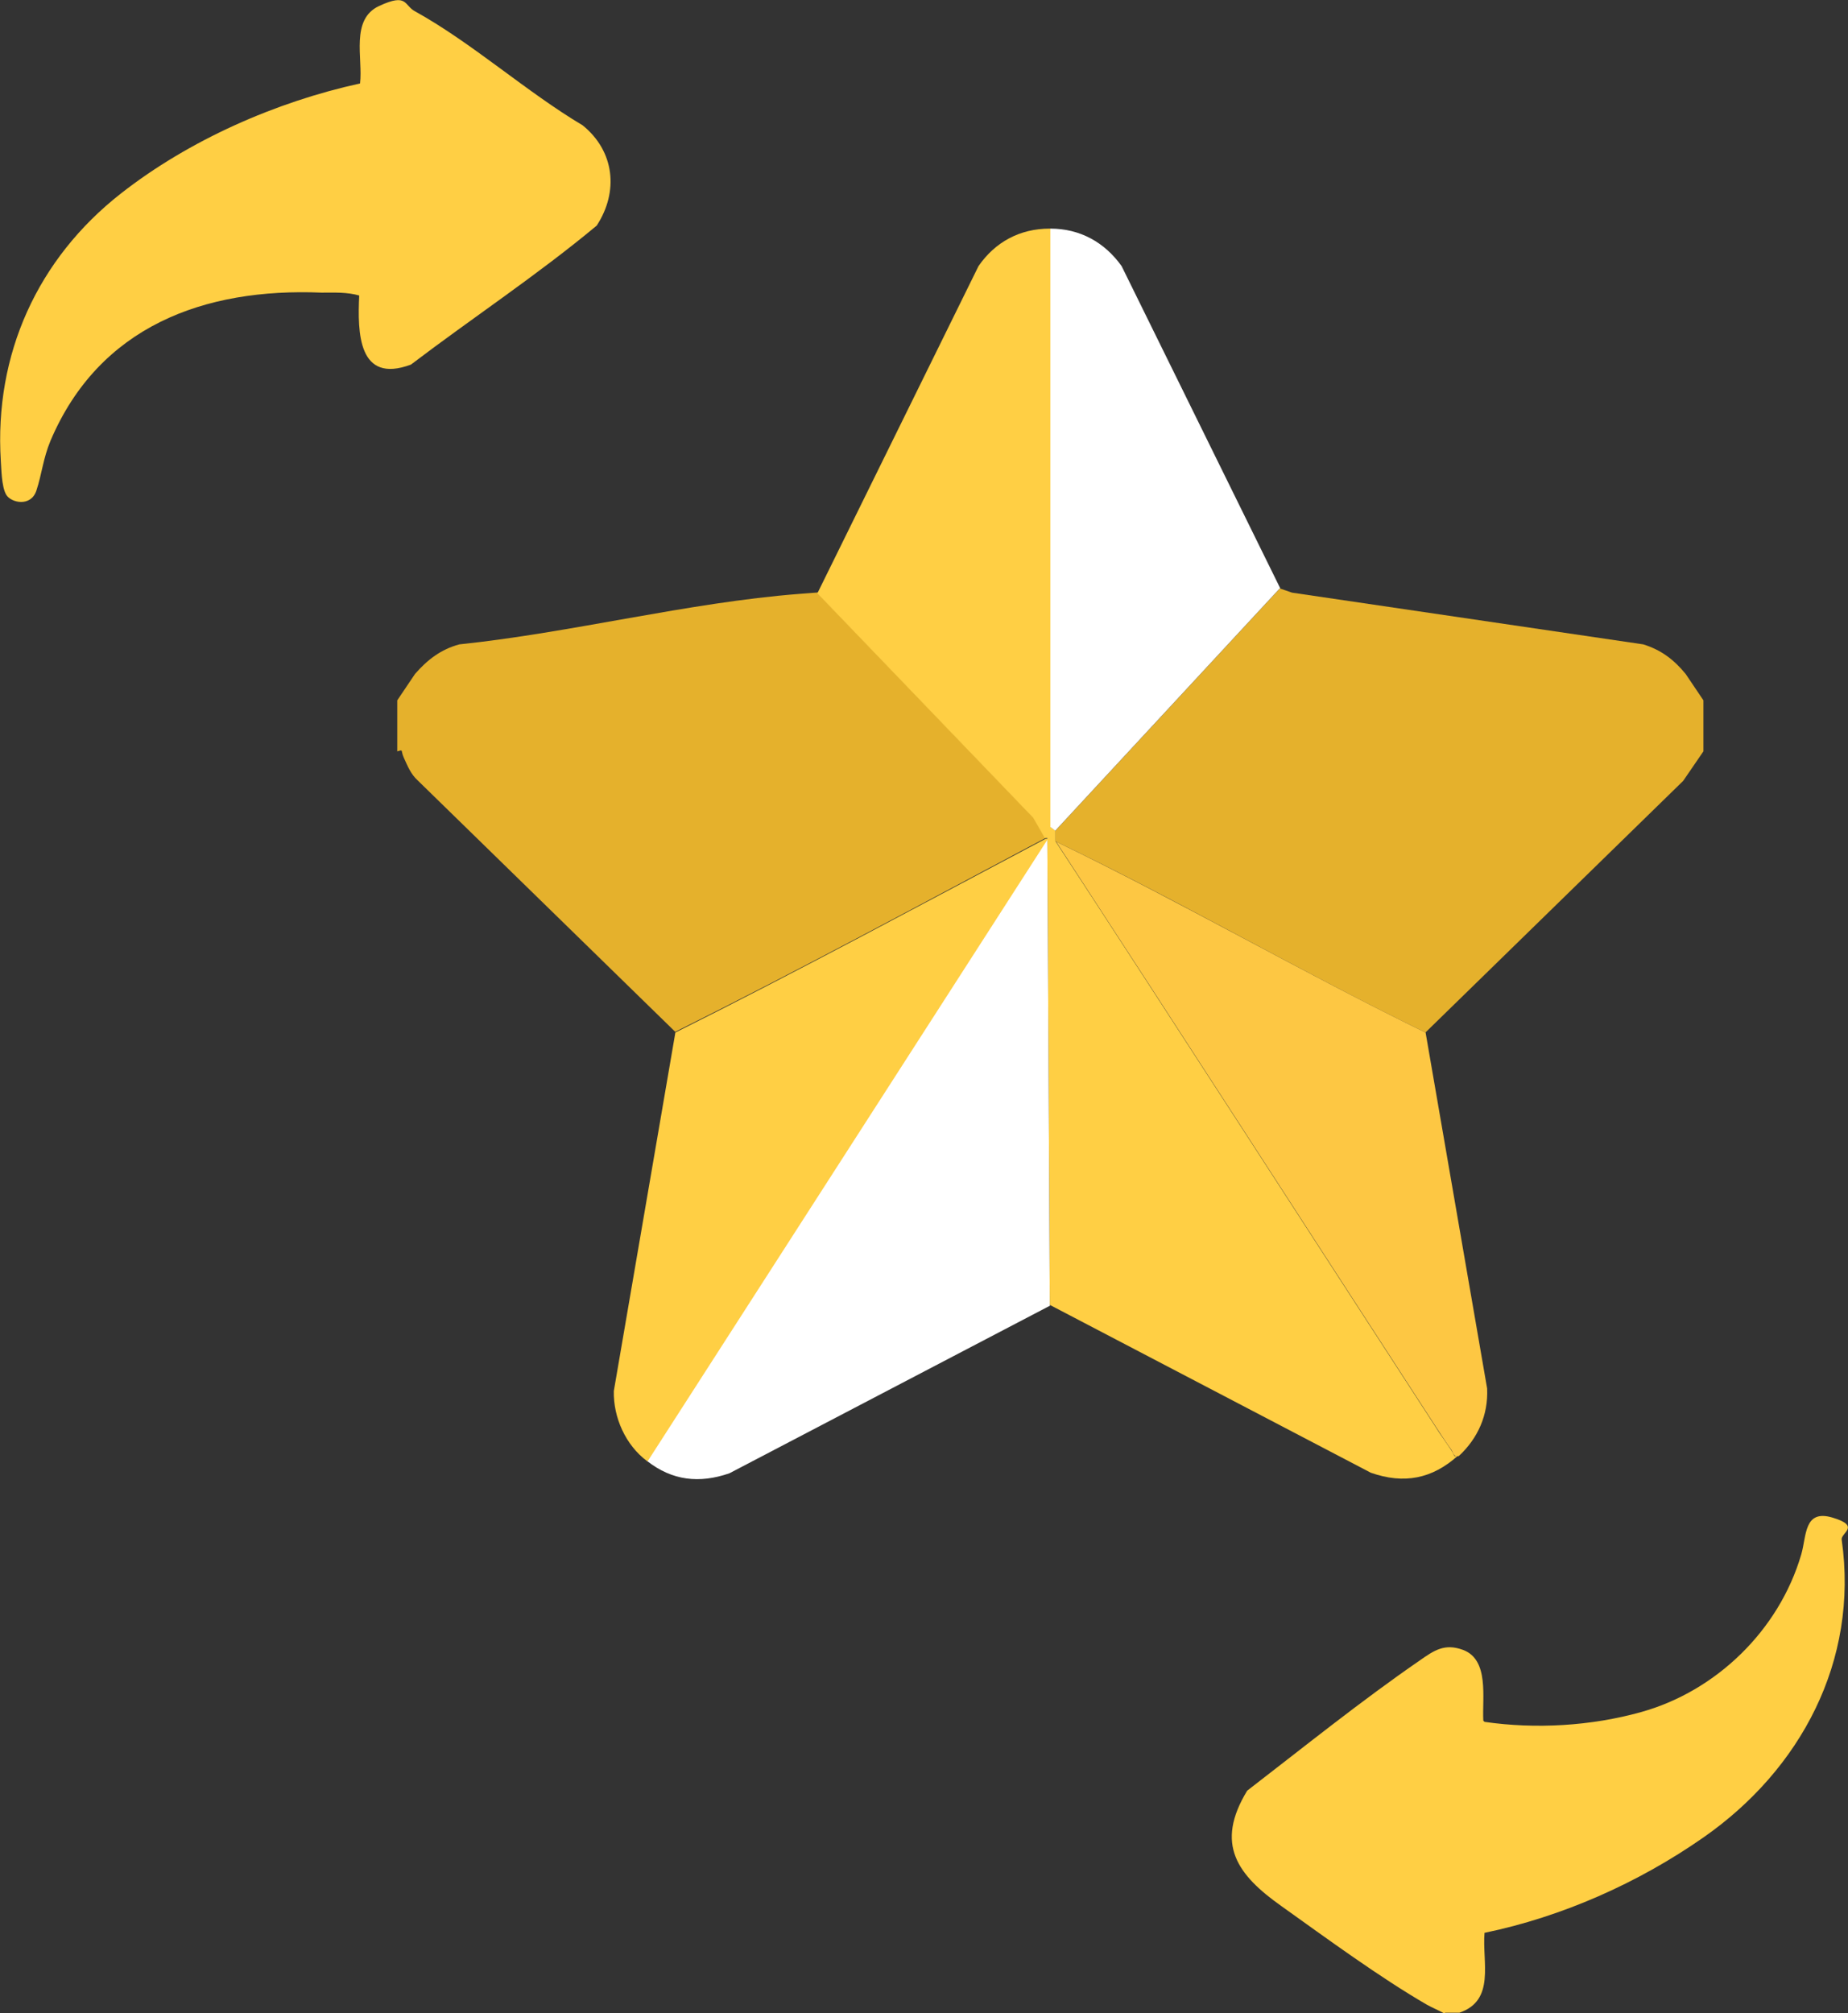
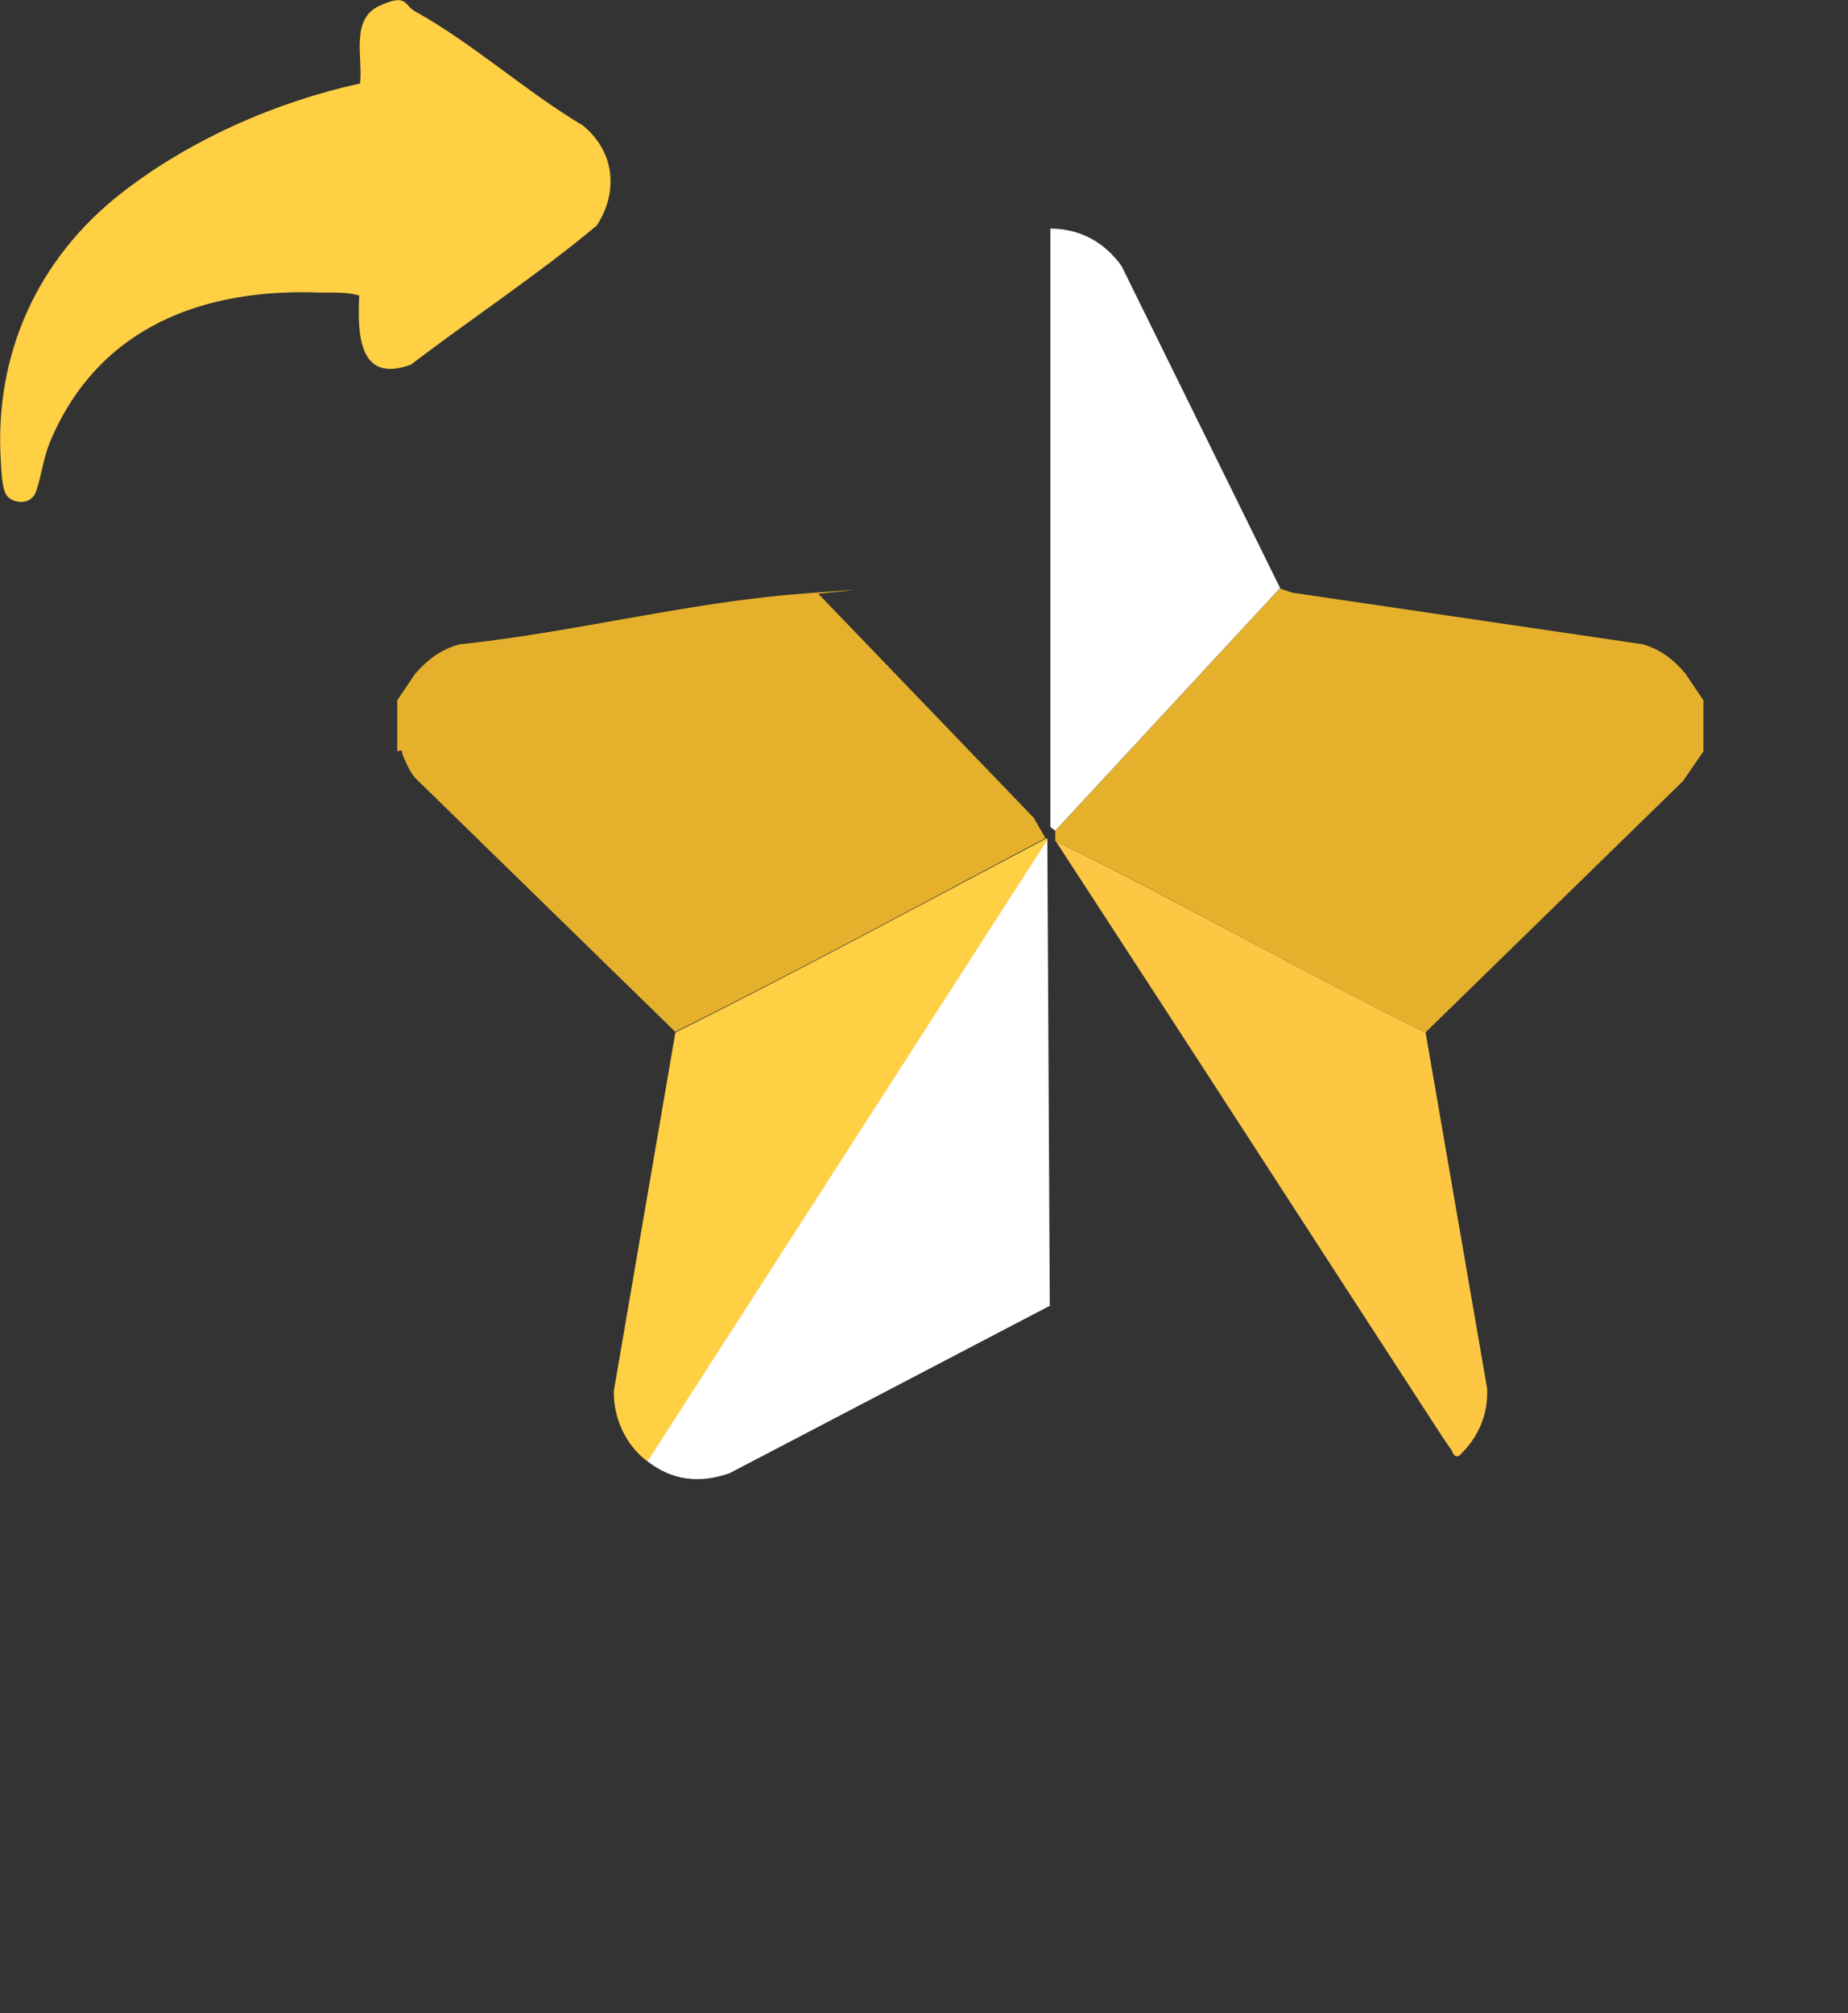
<svg xmlns="http://www.w3.org/2000/svg" id="Layer_2" data-name="Layer 2" viewBox="0 0 135.09 147.16">
  <rect x="0" y="0" width="135.09" height="147.16" fill="#333333" stroke="none" />
  <defs>
    <style>
      .cls-1 {
        fill: #fdc743;
      }

      .cls-2 {
        fill: #fff;
      }

      .cls-3 {
        fill: #e5b12c;
      }

      .cls-4 {
        fill: #ffcf44;
      }
    </style>
  </defs>
  <g id="Layer_2-2" data-name="Layer 2">
    <g>
      <path class="cls-3" d="M93.55,43.01l.9.31,25.67,3.78c1.3.4,2.25,1.12,3.1,2.16l1.3,1.93v3.73l-1.48,2.16-18.84,18.39c-9.13-4.45-17.89-9.58-27.06-13.98v-.76l16.41-17.71Z" />
      <path class="cls-3" d="M59.79,43.37l15.78,16.41.85,1.48c-8.99,4.77-17.94,9.62-27.06,14.16l-18.84-18.39c-.49-.45-.72-1.03-.99-1.62s0-.63-.49-.49v-3.73l1.3-1.93c.9-1.03,1.89-1.8,3.24-2.16,8.18-.85,16.72-3.06,24.86-3.69,8.14-.63.9,0,1.39,0l-.04-.04Z" />
-       <path class="cls-4" d="M76.79,16.71v43.74l.36.27v.76c9.31,14.25,18.52,28.55,27.78,42.8.36.58.76,1.12,1.12,1.66s.13.54.54.45c-1.89,1.71-3.96,2.11-6.38,1.26l-23.47-12.27-.18-34.12h-.18l-.85-1.48-15.78-16.41,11.78-23.92c1.21-1.75,3.01-2.74,5.21-2.74h.04Z" />
      <path class="cls-2" d="M93.55,43.01l-16.41,17.71-.36-.27V16.71c2.16,0,3.96.99,5.21,2.74l11.6,23.56h-.04Z" />
      <path class="cls-2" d="M76.79,95.42l-23.47,12.27c-2.2.76-4.18.54-6.02-.9l29.26-45.49.18,34.12h.04Z" />
      <path class="cls-4" d="M47.3,106.8c-1.57-1.17-2.47-3.19-2.43-5.12l4.5-26.21c9.08-4.54,18.07-9.4,27.06-14.16h.18l-29.26,45.49h-.04Z" />
      <path class="cls-1" d="M104.21,75.46l4.5,26.03c.09,1.93-.67,3.64-2.07,4.94-.4.09-.4-.22-.54-.45-.4-.54-.76-1.12-1.12-1.66-9.26-14.25-18.48-28.55-27.78-42.8,9.13,4.41,17.94,9.53,27.06,13.98l-.04-.04Z" />
    </g>
-     <path class="cls-4" d="M105.56,147.16c-.4-.22-.85-.4-1.26-.63-3.42-1.98-7.33-4.85-10.61-7.19-3.24-2.29-4.9-4.54-2.52-8.45,4.14-3.19,8.32-6.56,12.63-9.53,1.03-.72,1.8-1.26,3.15-.76,1.93.72,1.39,3.51,1.48,5.17l.09.09c3.73.54,7.78.31,11.46-.72,5.48-1.53,10.07-5.98,11.69-11.51.4-1.35.18-3.33,2.29-2.7s.58,1.12.67,1.62c1.26,8.86-3.01,16.81-10.11,21.76-4.77,3.33-10.34,5.8-16,6.97-.18,2.16.81,4.94-1.84,5.84h-1.03l-.09.04Z" />
    <path class="cls-4" d="M26.3,21.61c-.94-.27-1.84-.22-2.79-.22-8.59-.36-16.27,2.47-19.82,10.83-.54,1.3-.63,2.43-1.03,3.64s-1.84.9-2.2.31-.36-2.02-.4-2.47c-.49-7.82,2.7-14.79,8.77-19.55,4.99-3.91,11.33-6.7,17.49-8.05.22-1.84-.72-4.68,1.39-5.66s1.8-.04,2.65.4c4.14,2.29,8.14,5.89,12.23,8.32,2.34,1.89,2.65,4.85,1.03,7.33-4.32,3.6-9.08,6.74-13.58,10.16-3.87,1.44-3.91-2.34-3.78-5.08l.04.04Z" />
  </g>
</svg>